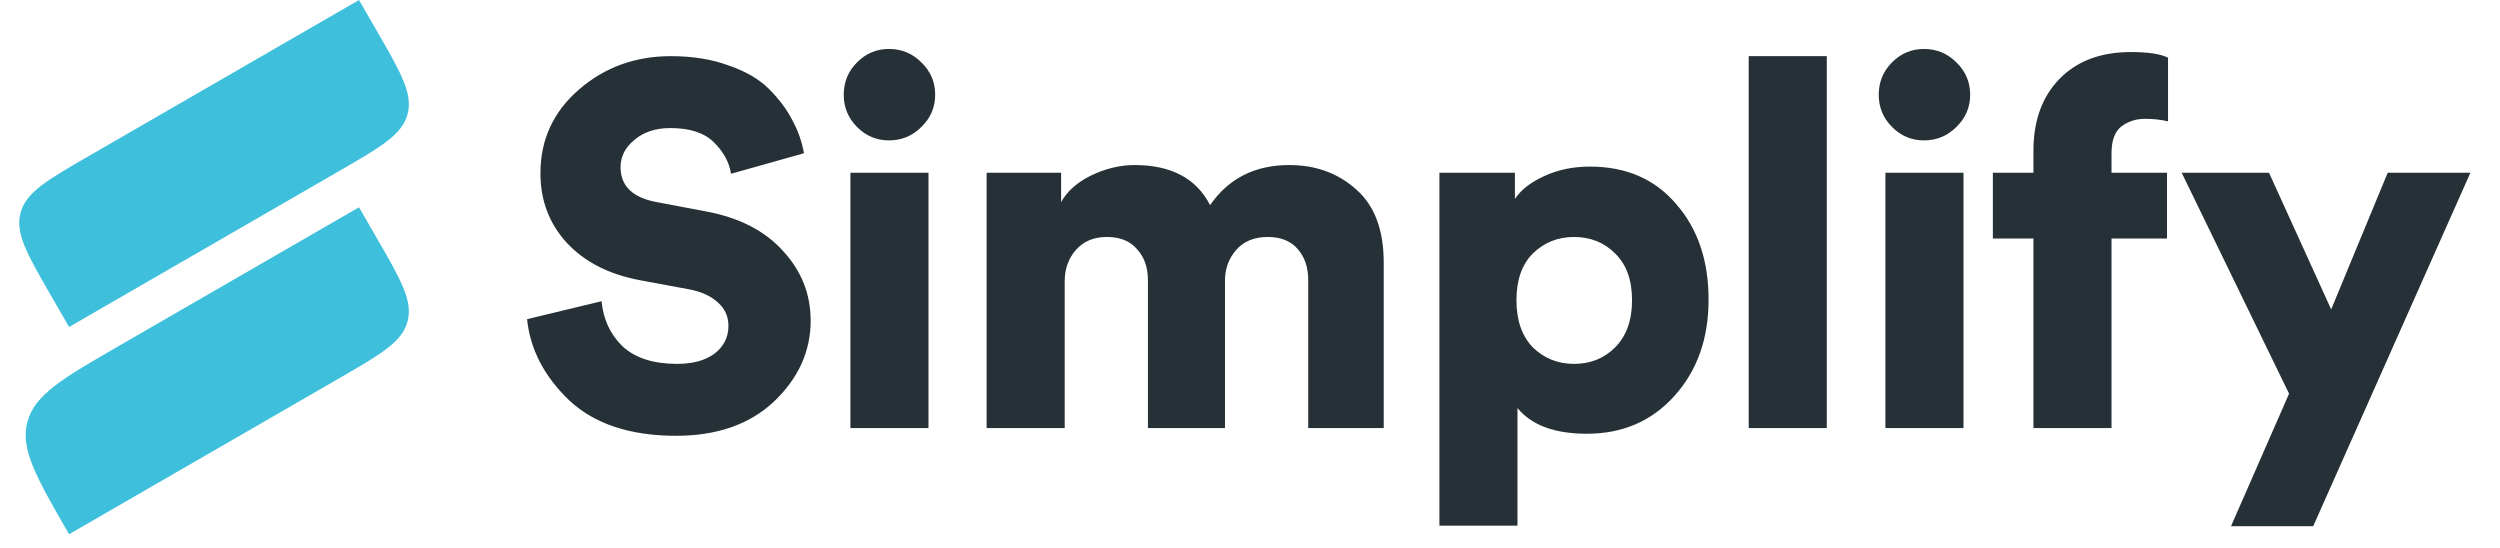
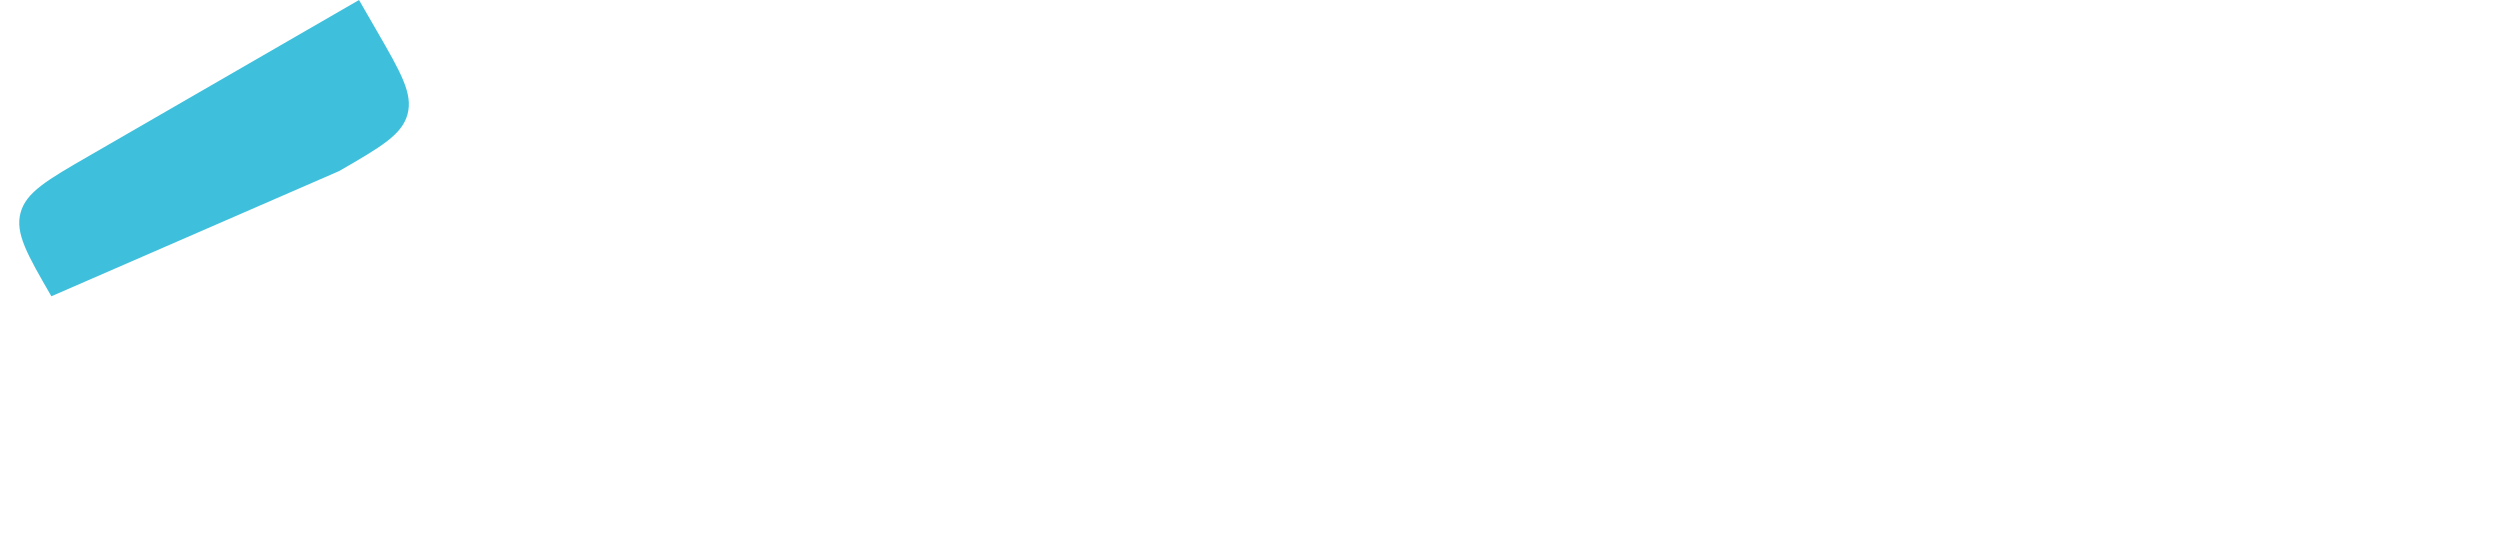
<svg xmlns="http://www.w3.org/2000/svg" width="146" height="32" viewBox="0 0 146 32" fill="none">
-   <path d="M4.035 31.199C2.126 27.893 1.172 26.239 1.6 24.639C2.029 23.039 3.662 22.096 6.928 20.21L20.966 12.105L22.001 13.898C23.415 16.347 24.122 17.572 23.801 18.773C23.479 19.973 22.254 20.68 19.805 22.094L4.035 31.199Z" fill="#3EC0DD" />
-   <path d="M3 17.302C1.586 14.853 0.879 13.628 1.2 12.428C1.522 11.227 2.747 10.52 5.196 9.106L20.966 0.001L22.001 1.794C23.415 4.243 24.122 5.468 23.801 6.668C23.479 7.869 22.254 8.576 19.805 9.99L4.035 19.095L3 17.302Z" fill="#3EC0DD" />
-   <path d="M46.952 8.949L42.691 10.149C42.592 9.489 42.261 8.879 41.702 8.319C41.142 7.759 40.291 7.479 39.151 7.479C38.291 7.479 37.591 7.709 37.051 8.169C36.511 8.609 36.241 9.139 36.241 9.759C36.241 10.859 36.941 11.54 38.341 11.8L41.191 12.339C43.152 12.7 44.662 13.47 45.722 14.65C46.802 15.81 47.342 17.17 47.342 18.73C47.342 20.51 46.632 22.08 45.212 23.44C43.792 24.78 41.882 25.45 39.481 25.45C36.801 25.45 34.721 24.76 33.241 23.38C31.781 21.98 30.961 20.4 30.781 18.64L35.131 17.59C35.231 18.65 35.641 19.53 36.361 20.23C37.101 20.91 38.161 21.25 39.541 21.25C40.462 21.25 41.191 21.05 41.731 20.65C42.272 20.23 42.541 19.69 42.541 19.03C42.541 18.49 42.342 18.04 41.941 17.68C41.541 17.3 40.981 17.04 40.261 16.9L37.351 16.36C35.551 16.02 34.131 15.29 33.091 14.17C32.071 13.05 31.561 11.7 31.561 10.119C31.561 8.159 32.311 6.529 33.811 5.229C35.311 3.929 37.101 3.279 39.181 3.279C40.441 3.279 41.562 3.459 42.541 3.819C43.542 4.159 44.332 4.619 44.912 5.199C45.492 5.779 45.942 6.379 46.262 6.999C46.602 7.619 46.832 8.269 46.952 8.949ZM54.224 25H49.664V10.089H54.224V25ZM50.054 7.419C49.534 6.899 49.274 6.269 49.274 5.529C49.274 4.789 49.534 4.159 50.054 3.639C50.574 3.119 51.194 2.859 51.914 2.859C52.654 2.859 53.284 3.119 53.804 3.639C54.344 4.159 54.614 4.789 54.614 5.529C54.614 6.269 54.344 6.899 53.804 7.419C53.284 7.939 52.654 8.199 51.914 8.199C51.194 8.199 50.574 7.939 50.054 7.419ZM62.179 25H57.619V10.089H61.969V11.8C62.329 11.159 62.919 10.639 63.739 10.239C64.579 9.839 65.419 9.639 66.259 9.639C68.399 9.639 69.869 10.419 70.669 11.979C71.749 10.419 73.289 9.639 75.29 9.639C76.85 9.639 78.16 10.119 79.22 11.079C80.28 12.02 80.81 13.44 80.81 15.34V25H76.4V16.36C76.4 15.62 76.2 15.02 75.799 14.56C75.4 14.08 74.809 13.84 74.029 13.84C73.249 13.84 72.639 14.09 72.199 14.59C71.759 15.09 71.539 15.69 71.539 16.39V25H67.039V16.36C67.039 15.62 66.829 15.02 66.409 14.56C66.009 14.08 65.419 13.84 64.639 13.84C63.879 13.84 63.279 14.09 62.839 14.59C62.399 15.09 62.179 15.7 62.179 16.42V25ZM88.621 30.7H84.061V10.089H88.471V11.62C88.811 11.099 89.371 10.659 90.151 10.299C90.951 9.919 91.851 9.729 92.851 9.729C94.971 9.729 96.651 10.459 97.891 11.919C99.151 13.36 99.781 15.22 99.781 17.5C99.781 19.78 99.112 21.66 97.771 23.14C96.451 24.6 94.751 25.33 92.671 25.33C90.791 25.33 89.441 24.83 88.621 23.83V30.7ZM94.321 20.29C94.981 19.63 95.311 18.71 95.311 17.53C95.311 16.35 94.981 15.44 94.321 14.8C93.681 14.16 92.881 13.84 91.921 13.84C90.981 13.84 90.181 14.16 89.521 14.8C88.881 15.44 88.561 16.35 88.561 17.53C88.561 18.71 88.881 19.63 89.521 20.29C90.181 20.93 90.981 21.25 91.921 21.25C92.881 21.25 93.681 20.93 94.321 20.29ZM106.684 25H102.124V3.279H106.684V25ZM114.668 25H110.108V10.089H114.668V25ZM110.498 7.419C109.978 6.899 109.718 6.269 109.718 5.529C109.718 4.789 109.978 4.159 110.498 3.639C111.018 3.119 111.638 2.859 112.358 2.859C113.098 2.859 113.728 3.119 114.248 3.639C114.788 4.159 115.058 4.789 115.058 5.529C115.058 6.269 114.788 6.899 114.248 7.419C113.728 7.939 113.098 8.199 112.358 8.199C111.638 8.199 111.018 7.939 110.498 7.419ZM126.553 13.93H123.313V25H118.753V13.93H116.383V10.089H118.753V8.799C118.753 7.059 119.253 5.669 120.253 4.629C121.273 3.569 122.673 3.039 124.453 3.039C125.453 3.039 126.173 3.149 126.613 3.369V7.089C126.213 6.989 125.763 6.939 125.263 6.939C124.743 6.939 124.283 7.089 123.883 7.389C123.503 7.689 123.313 8.209 123.313 8.949V10.089H126.553V13.93ZM135.091 30.73H130.291L133.681 22.99L127.411 10.089H132.511L136.141 18.07L139.441 10.089H144.271L135.091 30.73Z" fill="#263137" />
+   <path d="M3 17.302C1.586 14.853 0.879 13.628 1.2 12.428C1.522 11.227 2.747 10.52 5.196 9.106L20.966 0.001L22.001 1.794C23.415 4.243 24.122 5.468 23.801 6.668C23.479 7.869 22.254 8.576 19.805 9.99L3 17.302Z" fill="#3EC0DD" />
</svg>